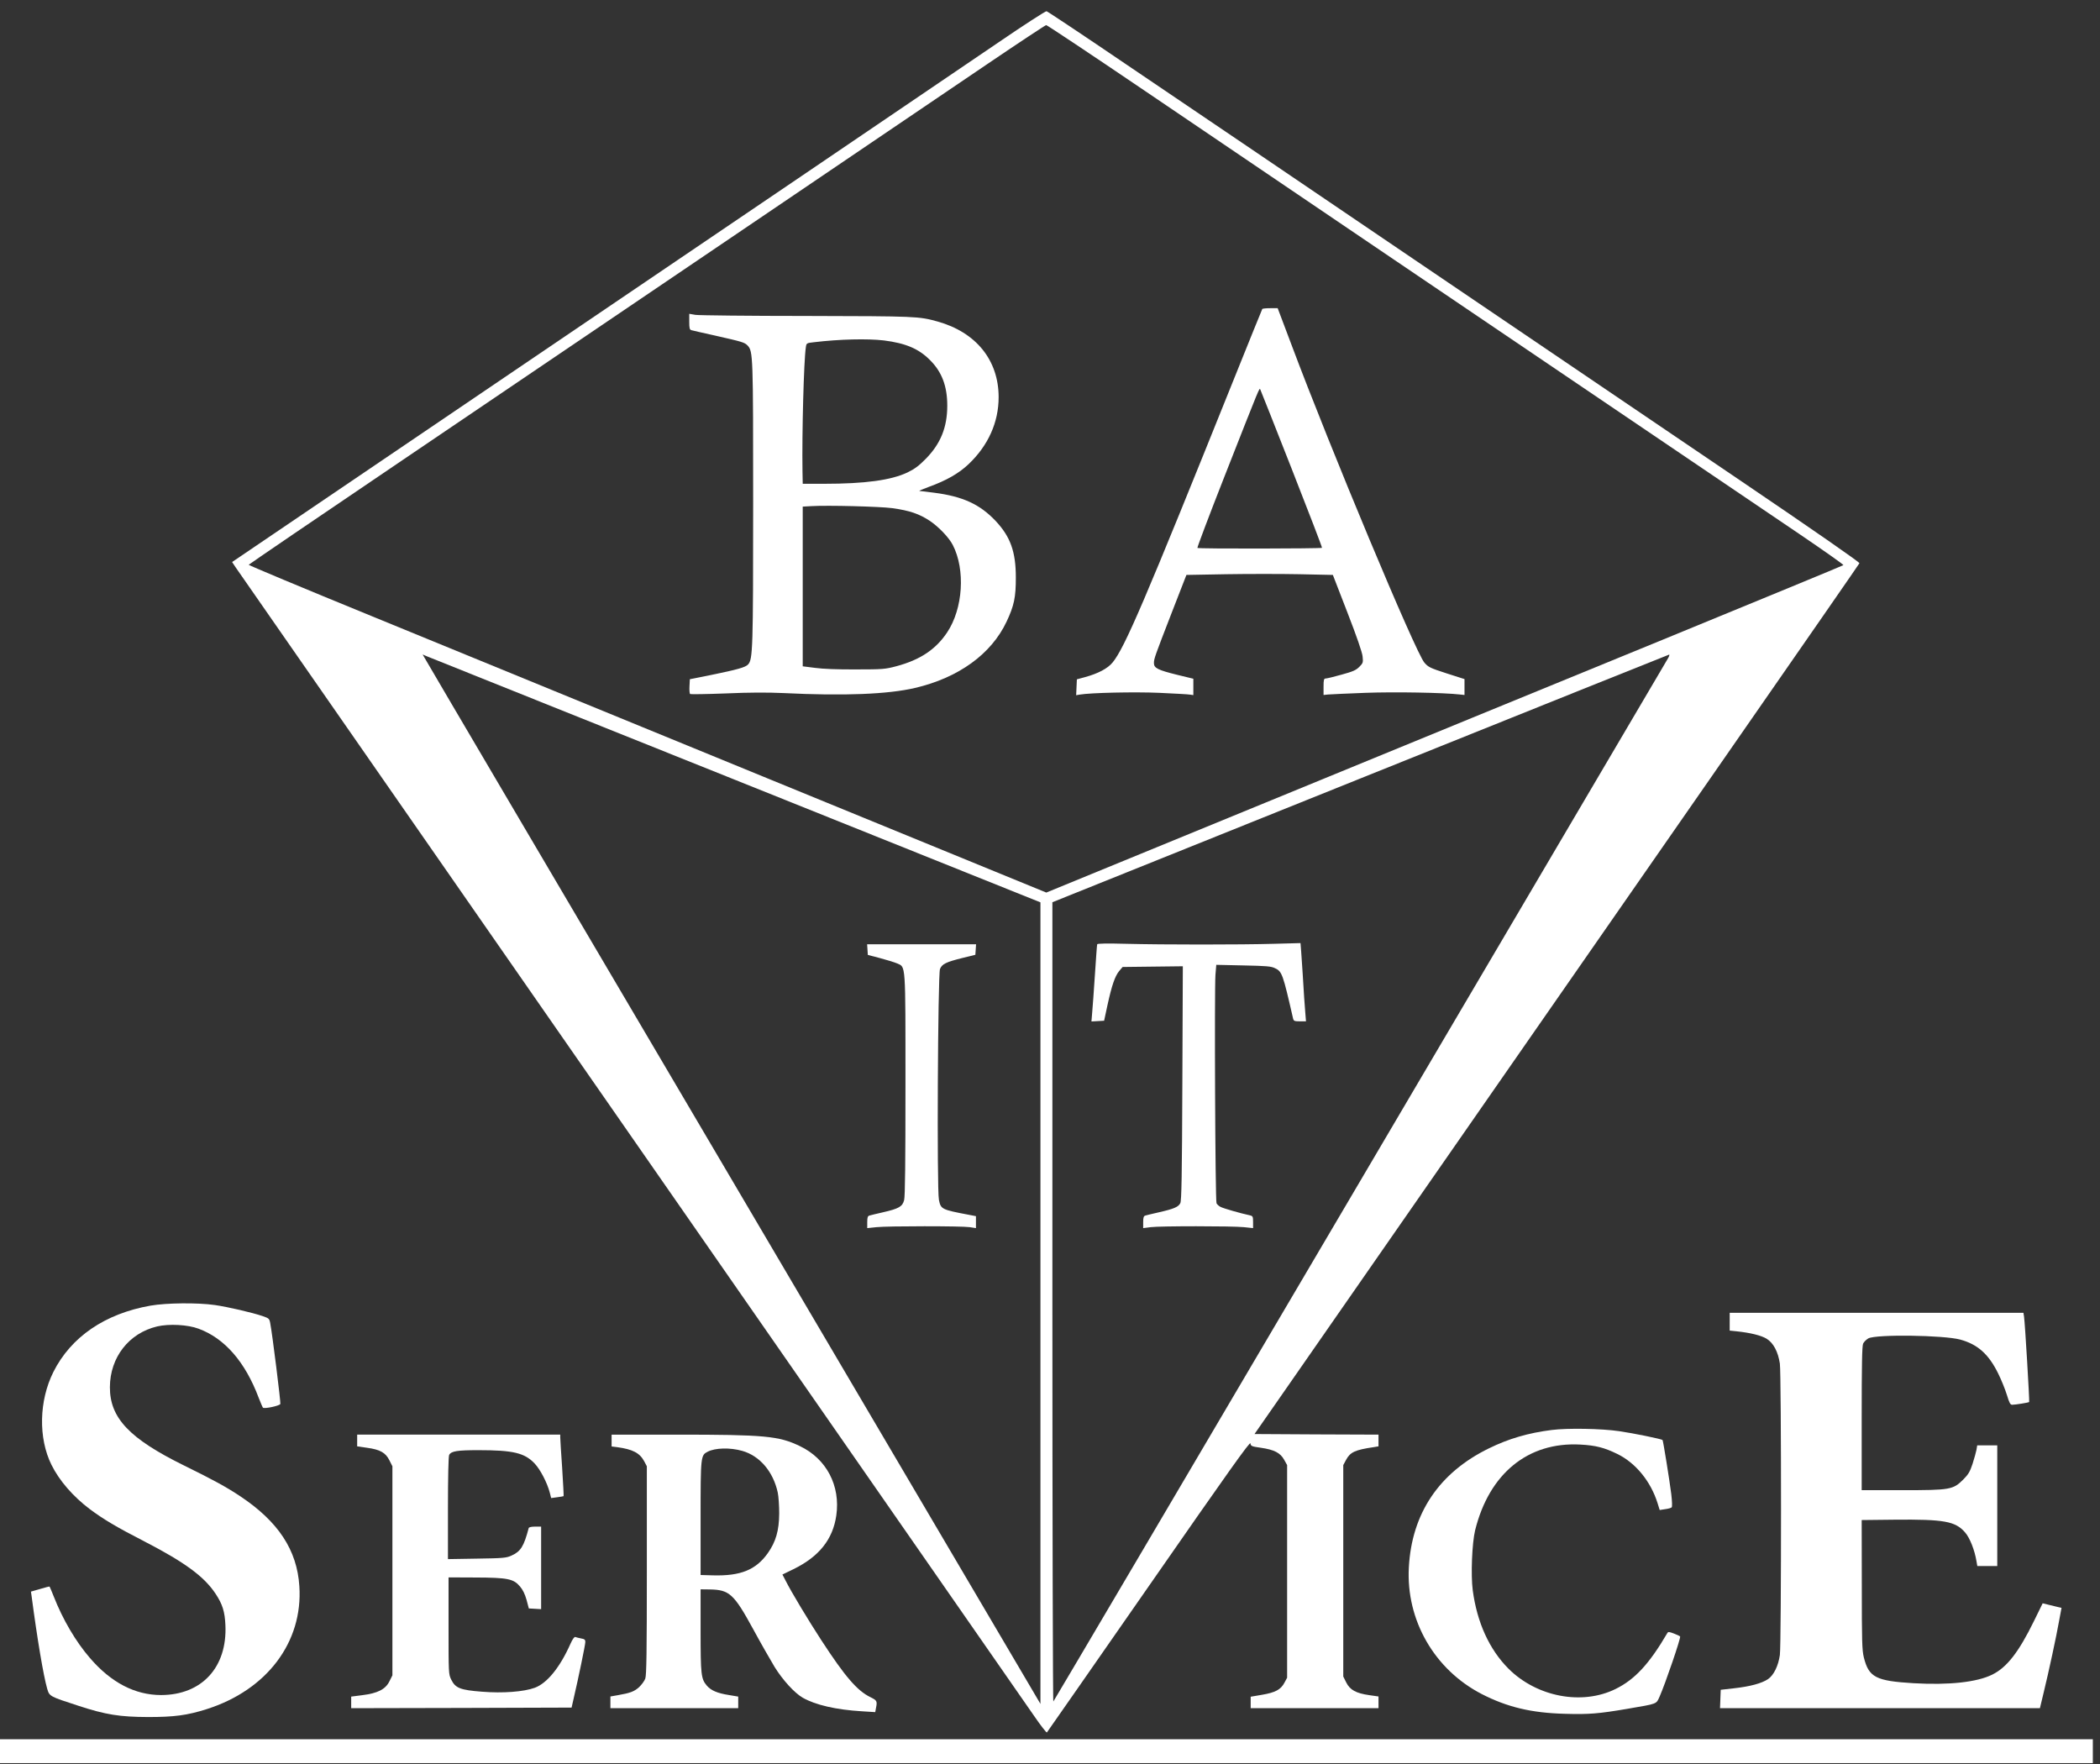
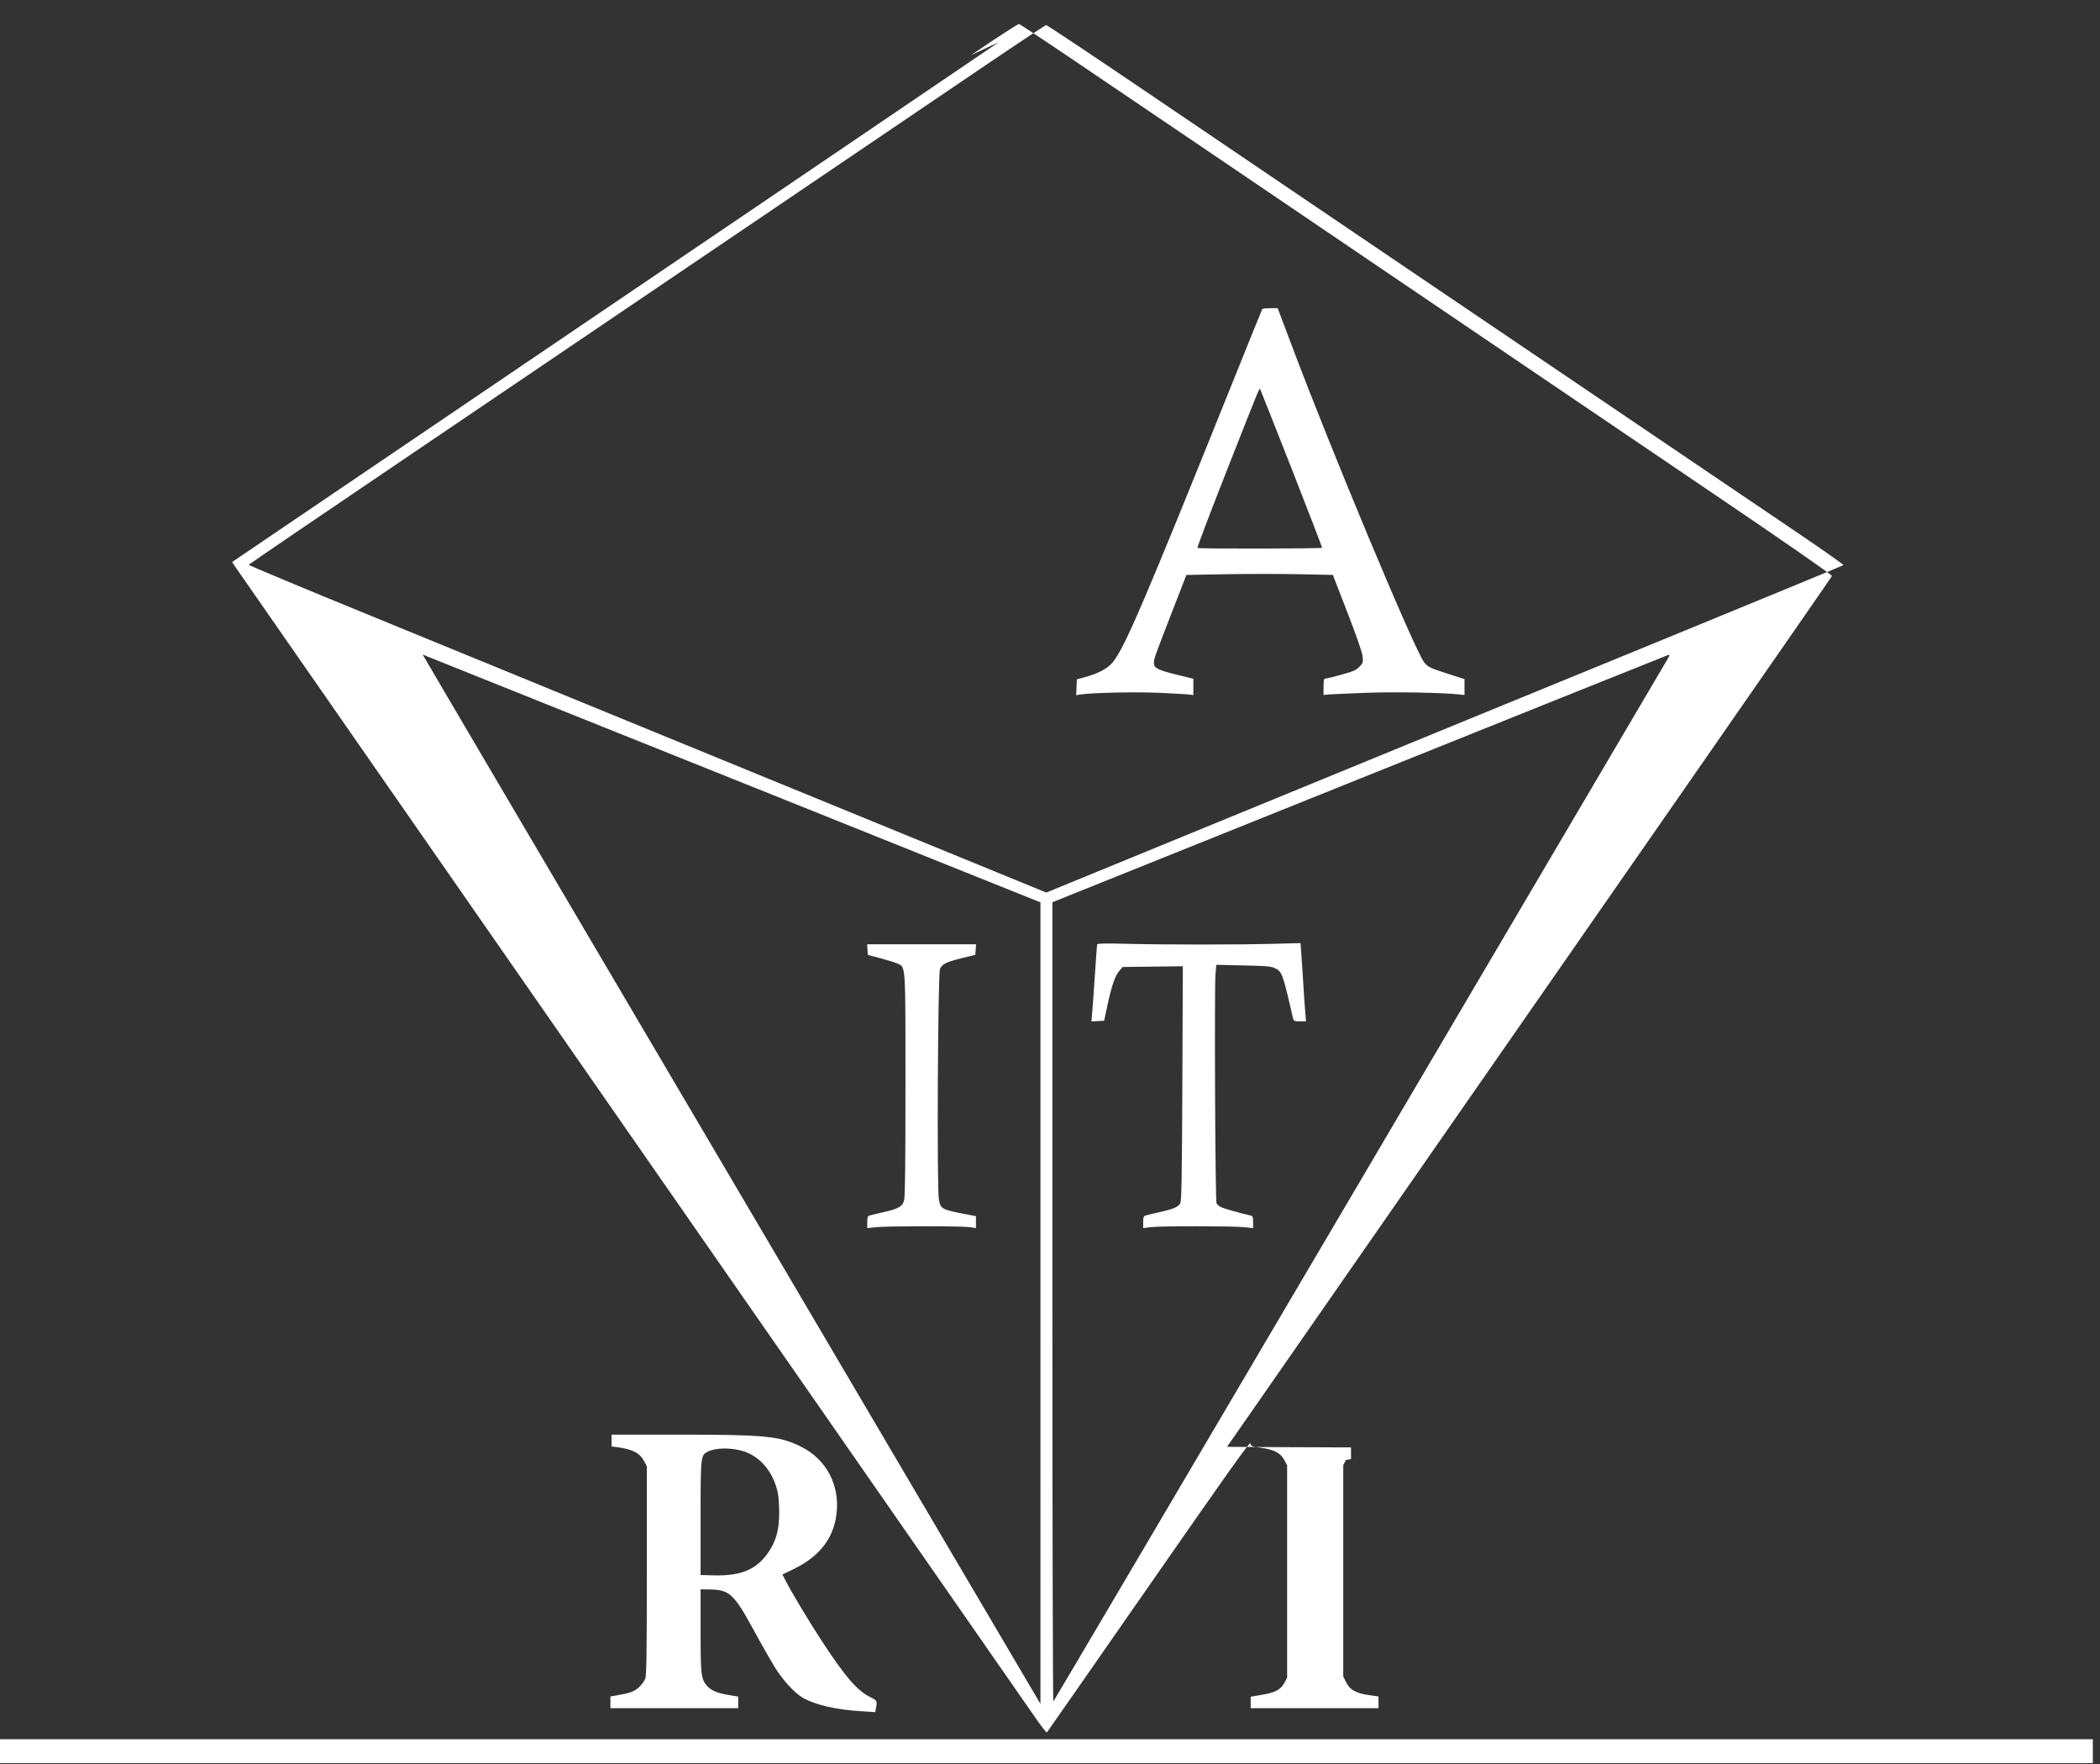
<svg xmlns="http://www.w3.org/2000/svg" version="1.0" width="1758pt" height="1477pt" viewBox="0 0 1758 1477" preserveAspectRatio="xMidYMid meet">
  <rect x="0" y="0" width="1758" height="1477" fill="#333333" stroke="none" />
  <g transform="translate(0,1477) scale(0.1,-0.1)" fill="#ffffff" stroke="none">
-     <path d="M8360 14416 c-340 -232 -2256 -1531 -5411 -3669 l-1006 -682 30 -45 c22 -32 5234 -7530 6689 -9622 52 -76 98 -134 102 -131 3 4 388 555 854 1226 667 960 848 1214 850 1194 3 -23 9 -26 88 -37 110 -16 162 -42 194 -100 l25 -45 0 -890 0 -890 -22 -41 c-31 -59 -77 -83 -189 -102 l-94 -16 0 -48 0 -48 535 0 535 0 0 49 0 49 -77 11 c-112 16 -162 44 -193 106 l-25 50 0 885 0 885 23 43 c35 65 74 84 230 107 l42 7 0 49 0 49 -519 2 -519 3 181 260 c3212 4619 4880 7020 4883 7030 3 8 -383 276 -988 686 -546 370 -1780 1207 -2743 1859 -962 653 -2044 1386 -2404 1629 -359 244 -661 445 -670 447 -9 1 -189 -115 -401 -260z m1213 -399 c441 -299 1387 -940 2102 -1424 715 -484 1687 -1142 2160 -1462 473 -321 1027 -696 1232 -834 205 -139 369 -255 365 -258 -4 -4 -684 -284 -1512 -624 -828 -339 -2328 -954 -3333 -1367 l-1828 -750 -2312 947 c-1272 521 -2774 1137 -3340 1369 -565 231 -1026 424 -1025 428 2 4 583 400 1293 880 710 481 1994 1350 2855 1933 861 583 1779 1205 2040 1382 261 177 481 322 488 323 7 0 374 -244 815 -543z m-3415 -5777 l2552 -1024 0 -3355 0 -3355 -2555 4339 c-1406 2386 -2570 4363 -2586 4393 l-31 53 33 -14 c19 -7 1183 -474 2587 -1037z m7805 1018 c-11 -18 -1171 -1988 -2578 -4378 -1407 -2390 -2562 -4349 -2567 -4354 -4 -6 -8 1498 -8 3340 l0 3351 2578 1036 c1417 570 2581 1036 2585 1037 5 0 0 -15 -10 -32z" />
+     <path d="M8360 14416 c-340 -232 -2256 -1531 -5411 -3669 l-1006 -682 30 -45 c22 -32 5234 -7530 6689 -9622 52 -76 98 -134 102 -131 3 4 388 555 854 1226 667 960 848 1214 850 1194 3 -23 9 -26 88 -37 110 -16 162 -42 194 -100 l25 -45 0 -890 0 -890 -22 -41 c-31 -59 -77 -83 -189 -102 l-94 -16 0 -48 0 -48 535 0 535 0 0 49 0 49 -77 11 c-112 16 -162 44 -193 106 l-25 50 0 885 0 885 23 43 l42 7 0 49 0 49 -519 2 -519 3 181 260 c3212 4619 4880 7020 4883 7030 3 8 -383 276 -988 686 -546 370 -1780 1207 -2743 1859 -962 653 -2044 1386 -2404 1629 -359 244 -661 445 -670 447 -9 1 -189 -115 -401 -260z m1213 -399 c441 -299 1387 -940 2102 -1424 715 -484 1687 -1142 2160 -1462 473 -321 1027 -696 1232 -834 205 -139 369 -255 365 -258 -4 -4 -684 -284 -1512 -624 -828 -339 -2328 -954 -3333 -1367 l-1828 -750 -2312 947 c-1272 521 -2774 1137 -3340 1369 -565 231 -1026 424 -1025 428 2 4 583 400 1293 880 710 481 1994 1350 2855 1933 861 583 1779 1205 2040 1382 261 177 481 322 488 323 7 0 374 -244 815 -543z m-3415 -5777 l2552 -1024 0 -3355 0 -3355 -2555 4339 c-1406 2386 -2570 4363 -2586 4393 l-31 53 33 -14 c19 -7 1183 -474 2587 -1037z m7805 1018 c-11 -18 -1171 -1988 -2578 -4378 -1407 -2390 -2562 -4349 -2567 -4354 -4 -6 -8 1498 -8 3340 l0 3351 2578 1036 c1417 570 2581 1036 2585 1037 5 0 0 -15 -10 -32z" />
    <path d="M10567 12183 c-3 -5 -107 -262 -232 -573 -758 -1886 -919 -2261 -1021 -2386 -41 -50 -120 -92 -229 -122 l-70 -19 -3 -66 -3 -67 28 5 c94 16 459 24 668 15 126 -6 242 -12 258 -15 l27 -4 0 68 0 69 -136 33 c-161 40 -194 56 -194 98 0 36 6 53 151 427 l121 311 333 6 c183 3 459 3 613 0 l280 -6 122 -315 c78 -201 124 -334 127 -368 5 -50 4 -55 -28 -87 -28 -28 -54 -39 -149 -65 -63 -18 -123 -32 -132 -32 -15 0 -18 -10 -18 -69 l0 -69 38 4 c20 2 161 8 313 14 245 9 649 2 792 -14 l37 -4 0 66 0 67 -150 48 c-139 45 -153 52 -186 90 -74 86 -785 1787 -1114 2665 l-114 302 -62 0 c-35 0 -65 -3 -67 -7z m248 -1342 c141 -359 255 -655 252 -657 -7 -7 -1036 -9 -1043 -1 -3 3 96 266 221 584 317 806 297 757 306 741 4 -8 123 -308 264 -667z" />
-     <path d="M5770 12077 c0 -54 3 -67 18 -71 9 -3 98 -23 197 -45 234 -53 247 -57 274 -84 45 -49 46 -80 46 -1322 0 -1216 -3 -1304 -42 -1347 -21 -24 -88 -43 -308 -88 l-180 -36 -3 -59 c-2 -32 1 -61 5 -65 4 -3 139 -1 298 5 201 9 350 9 485 3 506 -25 874 -10 1100 43 364 85 638 283 766 554 64 136 78 205 78 370 0 216 -45 342 -170 475 -131 138 -273 204 -512 235 -62 8 -118 15 -125 15 -7 1 29 16 78 34 147 53 252 113 334 191 164 156 251 350 251 560 0 310 -189 544 -513 634 -156 43 -176 44 -1092 46 -484 0 -904 5 -932 9 l-53 9 0 -66z m1630 -157 c181 -23 291 -69 385 -164 100 -99 145 -219 145 -382 0 -181 -56 -319 -180 -445 -58 -59 -93 -85 -153 -114 -137 -65 -355 -95 -698 -95 l-179 0 -2 103 c-5 324 11 928 28 1039 5 36 6 36 67 43 217 26 450 31 587 15z m70 -1404 c145 -20 226 -48 315 -107 74 -50 159 -139 191 -201 107 -207 86 -533 -47 -732 -95 -143 -227 -230 -424 -283 -95 -25 -113 -27 -340 -27 -150 -1 -279 4 -342 13 l-103 13 0 669 0 668 73 4 c136 8 572 -3 677 -17z" />
    <path d="M7262 6820 l3 -44 103 -27 c57 -15 121 -35 142 -44 73 -33 70 18 70 -1016 0 -651 -3 -933 -11 -965 -14 -55 -43 -72 -179 -103 -52 -12 -103 -24 -112 -27 -14 -4 -18 -16 -18 -55 l0 -50 78 8 c98 10 710 10 780 0 l52 -8 0 50 0 50 -57 11 c-232 44 -237 47 -253 126 -18 83 -9 1886 9 1932 17 42 50 58 186 92 l110 27 3 44 3 44 -456 0 -456 0 3 -45z" />
    <path d="M9185 6865 c-2 -5 -10 -120 -19 -255 -9 -135 -19 -278 -23 -318 l-6 -73 53 3 53 3 28 130 c37 169 63 243 98 286 l29 34 252 3 252 3 -4 -978 c-3 -786 -7 -983 -17 -1005 -16 -32 -53 -48 -181 -77 -52 -12 -103 -24 -112 -27 -14 -4 -18 -16 -18 -55 l0 -50 63 8 c79 10 677 10 780 0 l77 -8 0 50 c0 47 -2 51 -27 57 -83 18 -221 58 -244 70 -15 7 -30 21 -35 31 -11 21 -18 1790 -9 1912 l7 84 227 -5 c192 -4 232 -7 264 -23 60 -28 66 -47 152 -422 5 -20 12 -23 57 -23 l51 0 -6 74 c-4 41 -14 189 -22 328 -9 139 -17 252 -18 253 -1 0 -101 -3 -222 -6 -279 -8 -928 -8 -1239 0 -156 4 -240 3 -241 -4z" />
-     <path d="M1260 3840 c-381 -67 -666 -262 -813 -555 -121 -242 -127 -554 -16 -778 66 -133 180 -264 320 -370 114 -85 224 -151 460 -272 338 -175 498 -293 593 -436 59 -89 78 -151 83 -264 16 -352 -197 -584 -538 -585 -218 0 -419 104 -596 310 -118 136 -228 323 -303 515 -18 44 -33 81 -35 83 -1 2 -37 -7 -79 -20 l-77 -22 6 -41 c47 -357 99 -664 130 -772 19 -64 19 -64 262 -143 230 -75 345 -93 583 -94 218 0 326 14 490 66 504 160 807 561 776 1029 -19 303 -177 542 -496 754 -119 79 -224 136 -470 257 -457 225 -621 398 -620 656 1 249 159 452 396 508 99 23 256 15 346 -19 218 -80 390 -277 503 -577 16 -41 32 -79 36 -84 10 -12 140 15 146 31 4 11 -67 586 -85 677 -7 37 -11 40 -62 58 -92 31 -291 77 -401 93 -147 21 -406 18 -539 -5z" />
-     <path d="M14480 3706 l0 -75 58 -6 c116 -12 207 -35 251 -62 57 -35 96 -109 111 -208 13 -95 13 -2345 0 -2440 -13 -91 -51 -168 -98 -201 -53 -36 -150 -62 -282 -77 l-115 -13 -3 -77 -3 -77 1339 0 1339 0 32 133 c42 173 105 464 129 600 l20 107 -27 6 c-14 3 -50 12 -78 19 l-53 13 -74 -151 c-127 -259 -226 -386 -348 -446 -129 -64 -364 -89 -658 -72 -317 19 -375 49 -417 216 -15 62 -17 133 -17 610 l-1 540 275 3 c415 4 509 -13 590 -106 40 -45 81 -149 96 -242 l7 -40 83 0 84 0 0 505 0 505 -84 0 -84 0 -6 -37 c-4 -21 -19 -74 -33 -118 -22 -66 -35 -88 -77 -130 -86 -86 -108 -90 -511 -90 l-340 0 0 600 c0 446 3 607 12 627 7 15 27 34 44 44 68 35 628 27 768 -10 147 -40 239 -122 319 -285 27 -54 59 -135 73 -180 20 -66 28 -81 44 -81 26 0 137 18 142 23 4 5 -35 664 -43 715 l-5 32 -1229 0 -1230 0 0 -74z" />
-     <path d="M12990 2799 c-198 -25 -361 -73 -526 -154 -416 -203 -646 -544 -670 -997 -24 -442 215 -856 611 -1060 213 -109 415 -158 697 -165 199 -6 283 1 523 42 255 44 239 37 269 104 47 106 178 489 171 501 -2 4 -26 15 -52 25 -40 15 -48 16 -55 4 -151 -258 -272 -389 -433 -468 -281 -139 -659 -67 -896 169 -161 161 -264 387 -300 657 -17 129 -6 396 20 503 118 475 443 740 879 717 131 -7 201 -25 312 -79 153 -75 279 -229 336 -411 l18 -58 45 7 c25 3 50 10 55 15 6 5 4 49 -3 111 -14 112 -68 448 -73 453 -10 9 -245 57 -363 74 -149 22 -433 27 -565 10z" />
-     <path d="M2990 2711 l0 -49 83 -12 c110 -15 155 -41 187 -105 l25 -50 0 -875 0 -875 -25 -50 c-33 -67 -98 -100 -227 -116 l-93 -12 0 -48 0 -49 922 2 923 3 17 75 c38 162 98 451 98 474 0 19 -6 25 -36 30 -19 4 -41 9 -48 12 -8 3 -23 -18 -41 -58 -87 -196 -195 -329 -298 -367 -93 -34 -268 -47 -442 -33 -182 14 -222 30 -257 100 -23 47 -23 49 -23 452 l0 405 225 -1 c271 -1 319 -11 373 -75 24 -28 41 -63 55 -112 l19 -72 51 -3 52 -3 0 345 0 346 -50 0 c-32 0 -52 -5 -54 -12 -41 -155 -67 -196 -145 -231 -42 -19 -69 -22 -288 -25 l-243 -4 0 427 c0 259 4 433 10 445 17 32 67 40 246 40 291 0 386 -23 470 -112 47 -50 104 -159 126 -242 l12 -47 51 7 c27 3 51 8 53 9 2 2 -4 108 -12 237 -9 128 -16 243 -16 256 l0 22 -850 0 -850 0 0 -49z" />
    <path d="M5120 2711 l0 -50 48 -6 c129 -18 187 -48 225 -118 l22 -42 0 -870 c0 -690 -3 -878 -13 -907 -7 -20 -31 -52 -52 -72 -40 -36 -73 -49 -177 -67 l-63 -11 0 -49 0 -49 535 0 535 0 0 49 0 48 -77 13 c-97 15 -151 38 -186 79 -48 57 -52 89 -52 461 l0 345 78 -1 c163 -3 201 -37 363 -334 64 -118 145 -259 178 -314 68 -110 167 -219 237 -259 106 -60 277 -100 495 -113 l111 -7 6 33 c12 59 9 65 -46 92 -111 54 -212 171 -412 478 -108 166 -252 405 -299 499 l-26 50 93 45 c214 105 329 249 358 449 36 249 -82 475 -305 581 -176 85 -293 96 -1032 96 l-544 0 0 -49z m1094 -87 c147 -42 259 -174 297 -349 7 -33 12 -112 12 -175 -1 -143 -28 -237 -96 -333 -100 -140 -228 -191 -457 -185 l-105 3 0 475 c0 521 1 527 59 557 64 33 188 36 290 7z" />
    <path d="M0 110 l0 -100 8760 0 8760 0 0 100 0 100 -8760 0 -8760 0 0 -100z" />
  </g>
</svg>